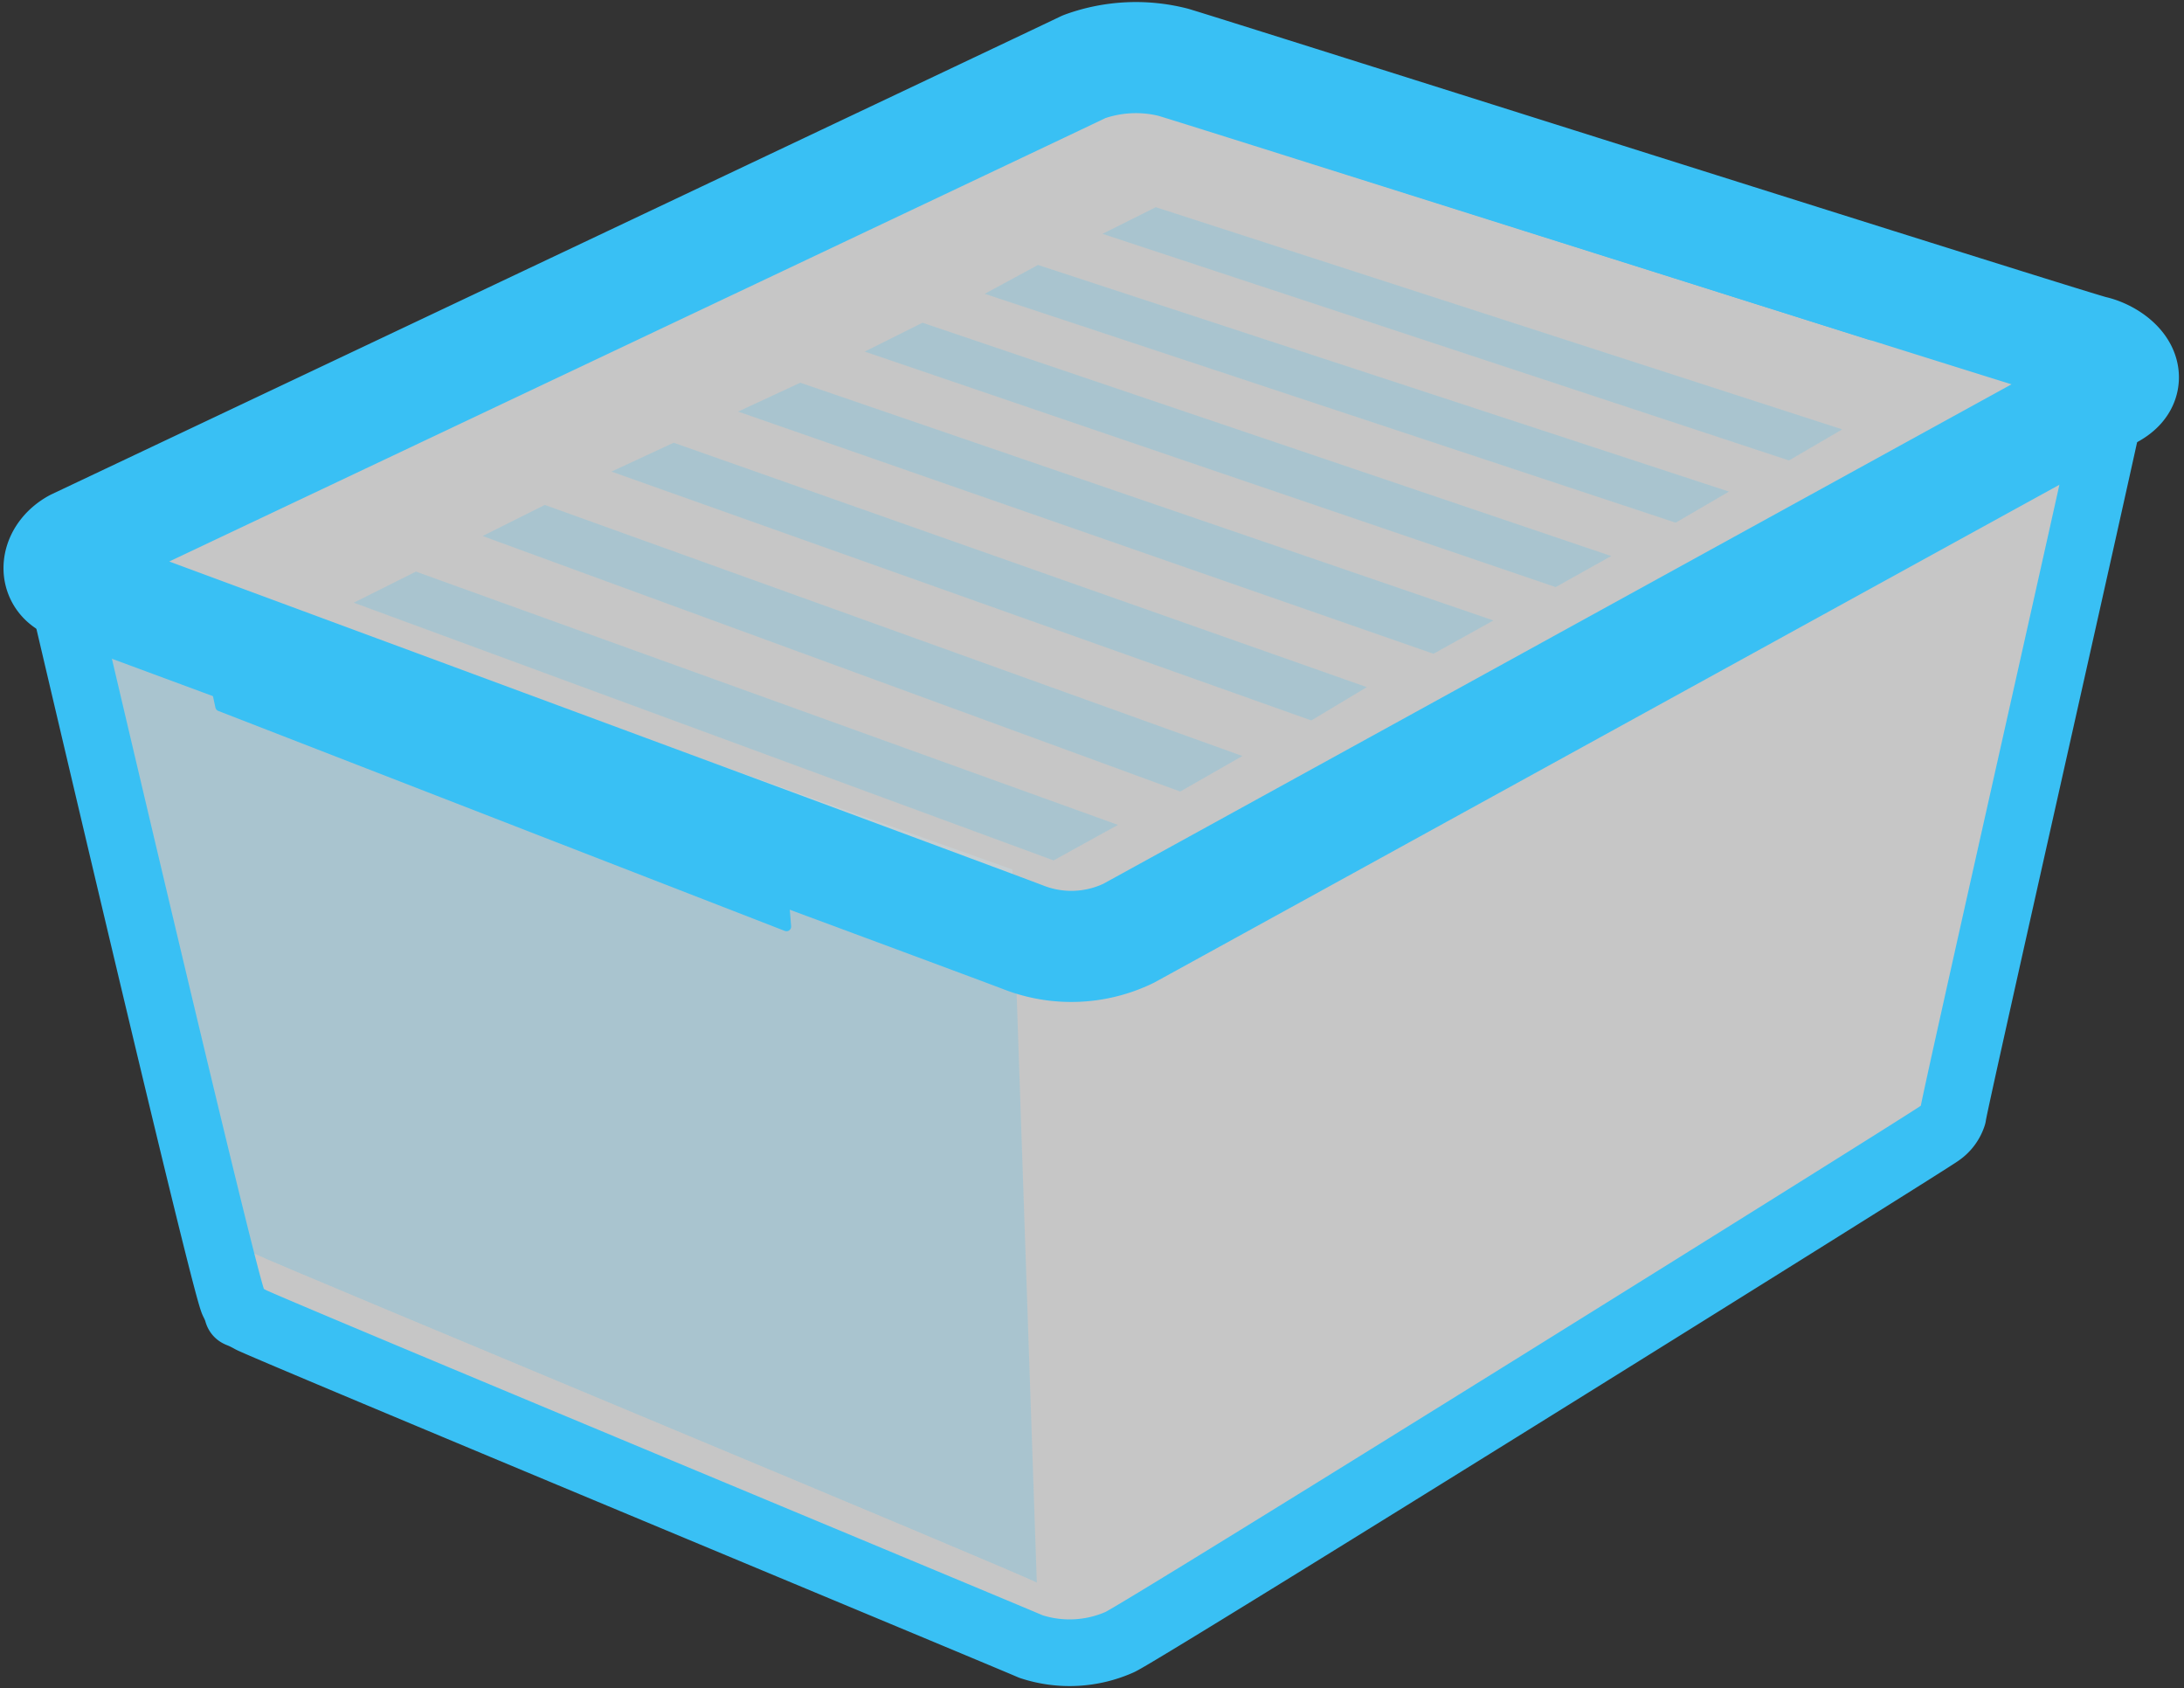
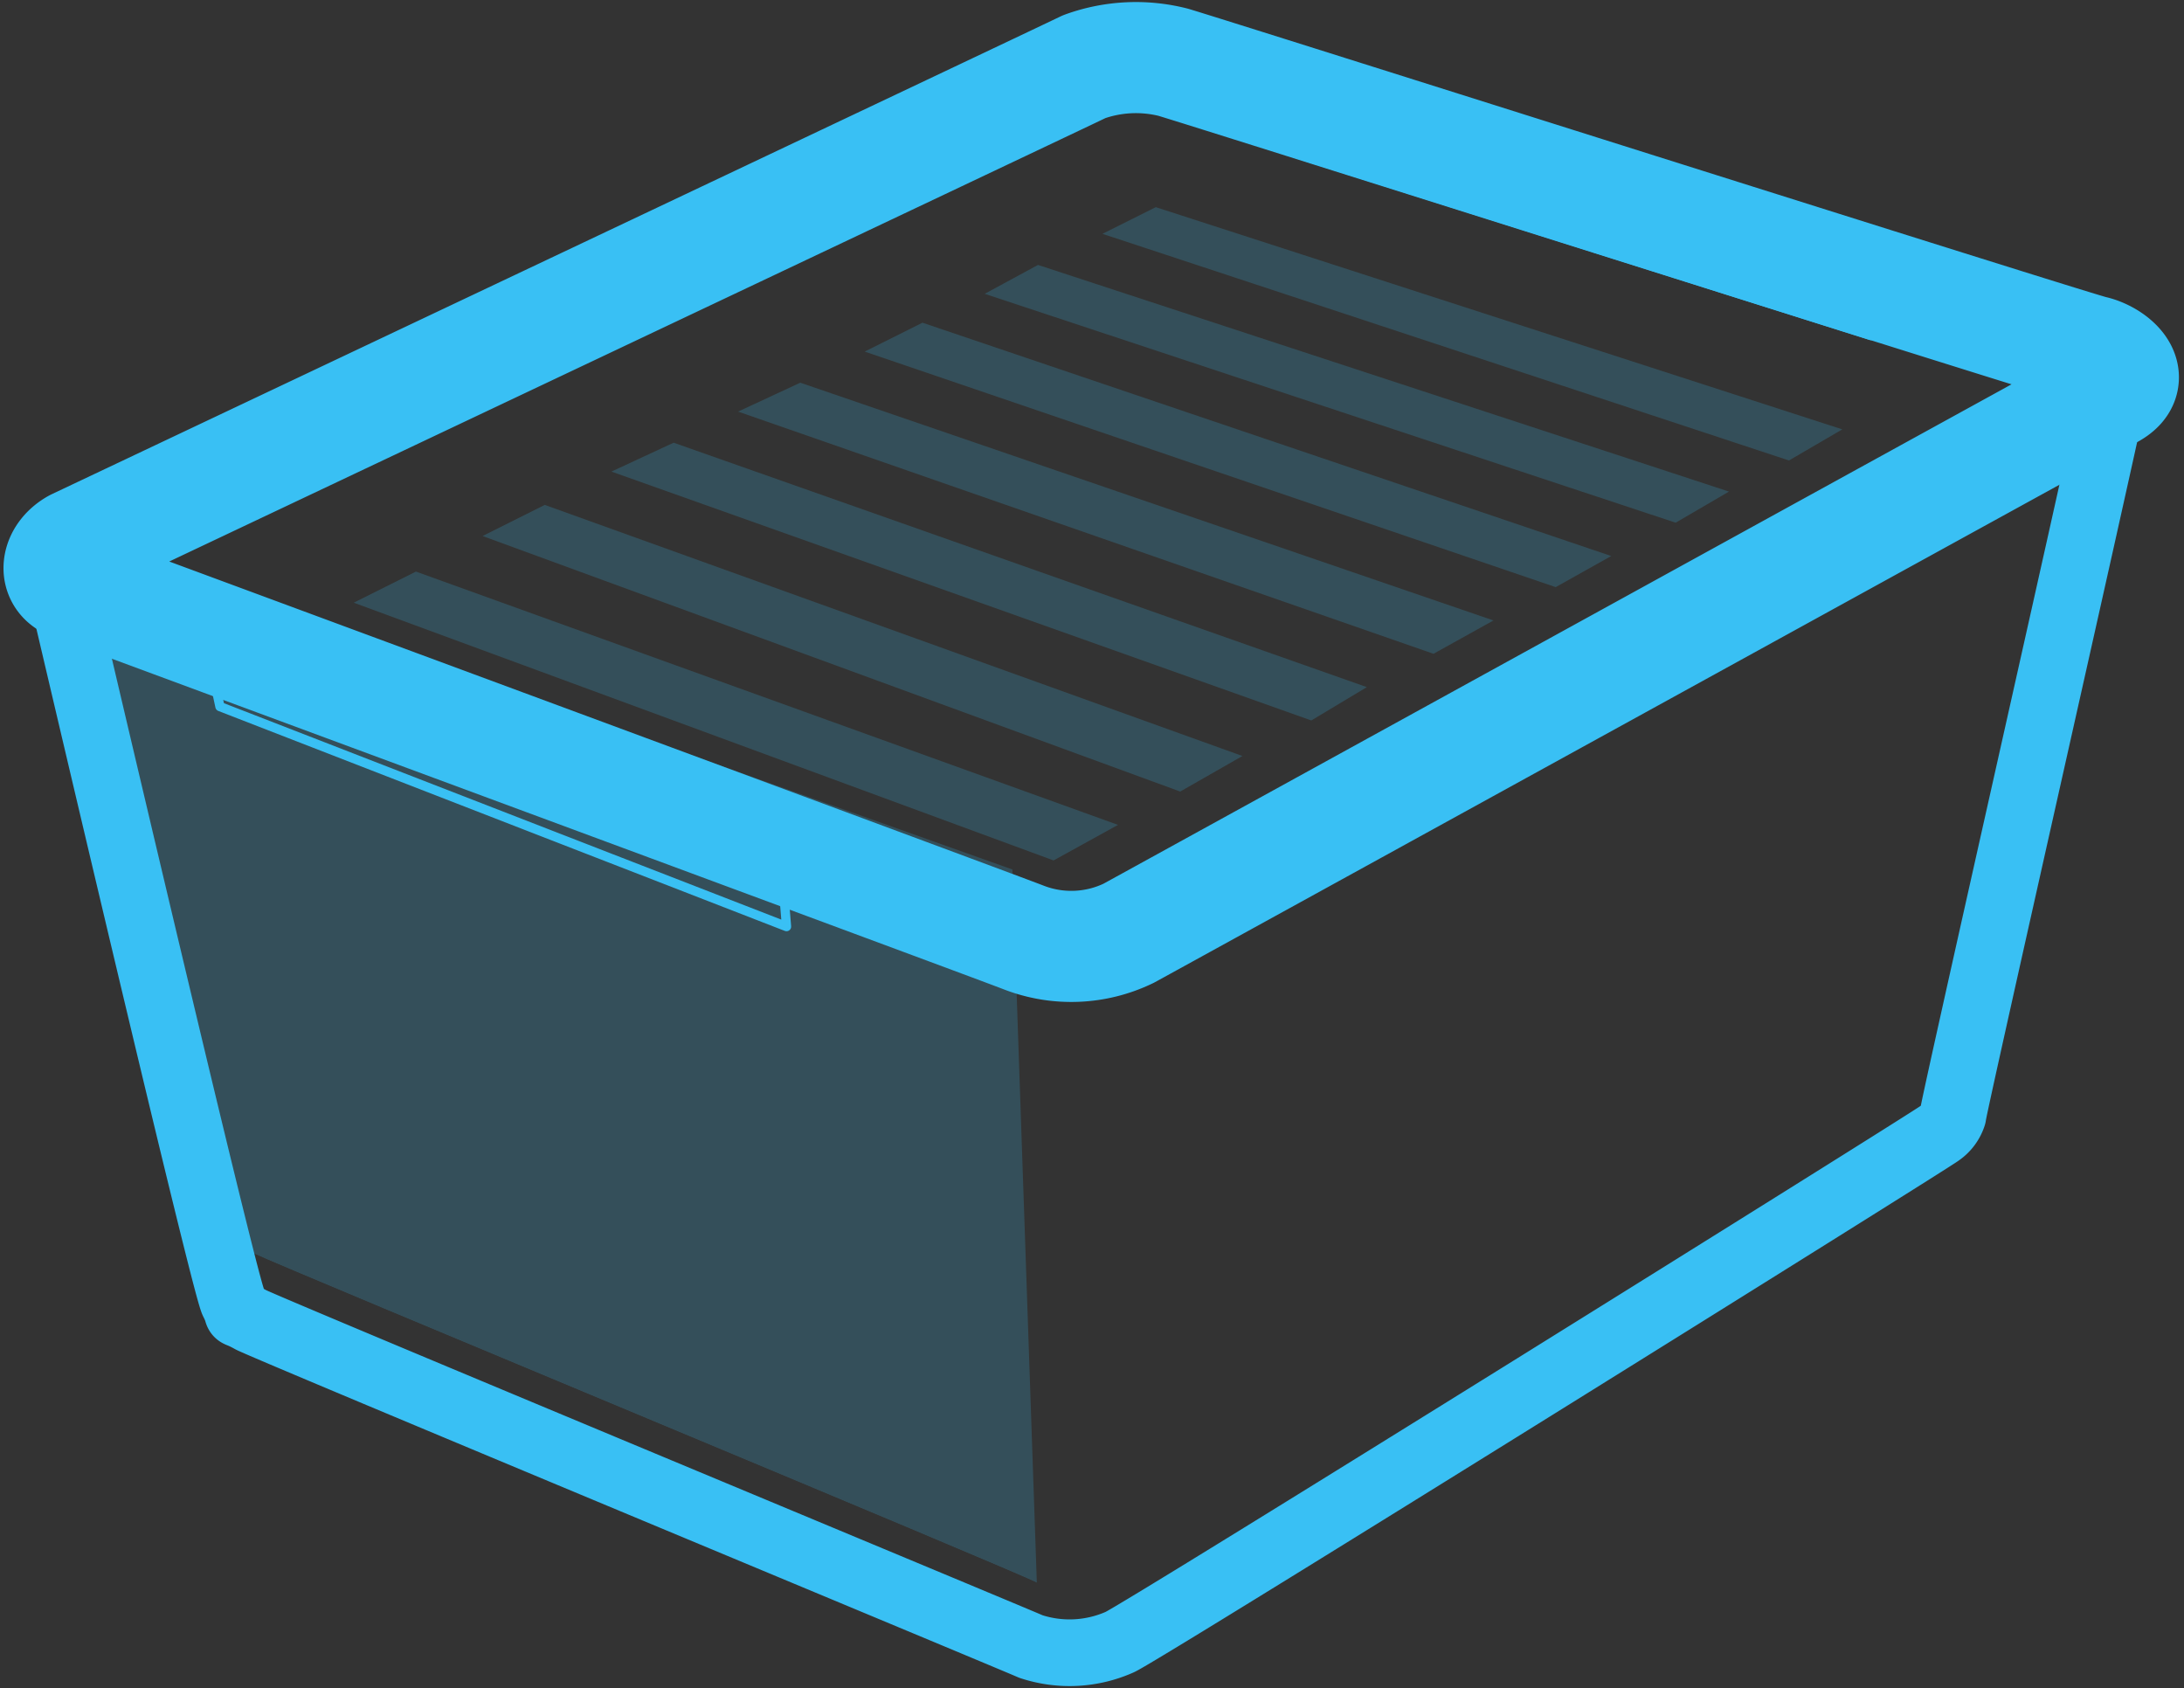
<svg xmlns="http://www.w3.org/2000/svg" id="blue_p4" width="98.3" height="75.984" viewBox="0 0 98.3 75.984">
  <rect x="0" y="0" width="98.3" height="75.984" fill="#333333" stroke="none" />
  <defs>
    <clipPath id="clip-path">
      <path id="Trazado_197" data-name="Trazado 197" d="M58.4-458.8a1.456,1.456,0,0,1-.6.9c-.3.2-35.8,22.4-36.9,22.9a5.582,5.582,0,0,1-4,.2c-.9-.5-34.2-14.3-35.2-14.8s-.5-.1-.8-.8c-.4-.8-8-33.2-8-33.2h.2a.877.877,0,0,0,.5,1c.8.3,41.1,15.2,42.9,15.9a5.923,5.923,0,0,0,4.7-.2c1.1-.6,42.9-23.6,44.2-24.3.1-.1.3-.2.4-.3-1.2,4.6-7.4,32.4-7.4,32.7m7.4-33.4h0" transform="translate(27.1 492.2)" />
    </clipPath>
    <clipPath id="clip-path-2">
      <rect id="Rectángulo_188" data-name="Rectángulo 188" width="46.7" height="50" />
    </clipPath>
    <clipPath id="clip-path-4">
-       <rect id="Rectángulo_190" data-name="Rectángulo 190" width="98.3" height="45.3" />
-     </clipPath>
+       </clipPath>
    <clipPath id="clip-path-6">
      <rect id="Rectángulo_191" data-name="Rectángulo 191" width="69.8" height="32" />
    </clipPath>
  </defs>
-   <path id="Trazado_188" d="M-21.6-448.5h-.2s7.6,32.5,8,33.2-.1.3.8.8,34.2,14.3,35.1,14.7a5.563,5.563,0,0,0,4-.2c1.1-.5,36.7-22.7,36.9-22.9a1.555,1.555,0,0,0,.6-.8c0-.3,6.3-28.1,7.3-32.8a1.38,1.38,0,0,1-.4.3c-1.3.7-43.1,23.7-44.2,24.3a5.923,5.923,0,0,1-4.7.2c-1.8-.7-42.1-15.6-42.9-15.9a.714.714,0,0,1-.3-.9M71.2-457h0" transform="translate(24.7 473.9)" fill="#fff" opacity="0.72" />
  <g id="Grupo_798">
    <g id="Grupo_758" transform="translate(2.7 13.847)">
      <g id="Grupo_883" data-name="Grupo 883">
        <g id="Grupo_757" clip-path="url(#clip-path)">
          <g id="Grupo_756" transform="translate(-1.333 8.683)" opacity="0.2">
            <g id="Grupo_755">
              <g id="Grupo_882" data-name="Grupo 882">
                <g id="Grupo_754" clip-path="url(#clip-path-2)">
                  <g id="Grupo_753">
                    <g id="Grupo_881" data-name="Grupo 881">
                      <g id="Grupo_752" clip-path="url(#clip-path-2)">
                        <path id="Trazado_164" d="M-34.3-485l1.1,32.1L-69.3-468l-8-32.3,23.842,8.483Z" transform="translate(78.5 501.6)" fill="#39c0f4" />
                      </g>
                    </g>
                  </g>
                </g>
              </g>
            </g>
          </g>
        </g>
      </g>
    </g>
    <g id="Grupo_767">
      <path id="Trazado_166" d="M-21.3-448.5h-.2s7.6,32.5,8,33.2c.4.8-.1.3.8.8,1,.5,34.2,14.3,35.1,14.7a5.563,5.563,0,0,0,4-.2c1.1-.5,36.7-22.7,36.9-22.9a1.555,1.555,0,0,0,.6-.8c0-.3,6.3-28.1,7.3-32.8a1.38,1.38,0,0,1-.4.3c-1.3.7-43.1,23.7-44.2,24.3a5.923,5.923,0,0,1-4.7.2c-1.8-.7-42.1-15.6-42.9-15.9A1.078,1.078,0,0,1-21.3-448.5ZM71.6-457Z" transform="translate(24 473.9)" fill="none" stroke="#39c0f4" stroke-linecap="round" stroke-linejoin="round" stroke-width="3" />
      <g id="Grupo_763" opacity="0.72">
        <g id="Grupo_762">
          <g id="Grupo_885" data-name="Grupo 885">
            <g id="Grupo_761" clip-path="url(#clip-path-4)">
              <g id="Grupo_760">
                <g id="Grupo_884" data-name="Grupo 884">
                  <g id="Grupo_759" clip-path="url(#clip-path-4)">
-                     <path id="Trazado_167" d="M-20.729-449.4s44.8-21.2,45.4-21.5a6.841,6.841,0,0,1,4-.2c1.7.5,40.5,12.8,41.4,13s2.1,1.2.8,1.9-43.1,23.7-44.2,24.3a5.923,5.923,0,0,1-4.7.2c-1.8-.7-42.1-15.6-42.9-15.9s-.7-1.3.2-1.8" transform="translate(24.129 473.9)" fill="#fff" />
-                   </g>
+                     </g>
                </g>
              </g>
            </g>
          </g>
        </g>
      </g>
      <path id="Trazado_168" d="M-20.729-449.4s44.8-21.2,45.4-21.5a6.841,6.841,0,0,1,4-.2c1.7.5,40.5,12.8,41.4,13s2.1,1.2.8,1.9-43.1,23.7-44.2,24.3a5.923,5.923,0,0,1-4.7.2c-1.8-.7-42.1-15.6-42.9-15.9S-21.629-448.9-20.729-449.4Z" transform="translate(24.129 473.9)" fill="none" stroke="#39c0f4" stroke-linecap="round" stroke-linejoin="round" stroke-width="5" />
      <g id="Grupo_766" transform="translate(14.42 8.023)" opacity="0.2">
        <g id="Grupo_765">
          <g id="Grupo_886" data-name="Grupo 886">
            <g id="Grupo_764" clip-path="url(#clip-path-6)">
              <path id="Trazado_169" d="M28.9-471.4-2-481.4l-2.4,1.2L26.5-470Zm-5.1,2.8L-7.3-478.8l-2.4,1.3,31.1,10.3Zm-5.3,2.9-31-10.5-2.6,1.3L16-464.3Zm-5.3,2.9L-18-473.5l-2.8,1.3,31.3,10.9Zm-5.7,3-31.2-11-2.8,1.3L5-458.3Zm-5.6,3.1L-29.5-468l-2.8,1.4L-.9-455.1Zm-5.6,3.1L-35.3-465l-2.8,1.4L-6.6-452Z" transform="translate(39.6 482.7)" fill="#39c0f4" />
            </g>
          </g>
        </g>
      </g>
    </g>
-     <path id="Trazado_170" d="M60.9-435.9l2,.6,2-1.1L37.3-446.7l-2.4.8.8,3.7,9.533,3.7L61.2-432.3Z" transform="translate(-25.7 473.9)" fill="#39c0f4" />
    <path id="Trazado_171" d="M35.8-442.1l-.8-3.7,2.4-.8L65-436.4l-2,1.1-2-.6.3,3.7Z" transform="translate(-25.9 473.9)" fill="none" stroke="#39c0f4" stroke-linecap="round" stroke-linejoin="round" stroke-width="0.417" />
    <path id="Trazado_185" d="M13.7-459.3l-1-.9,3-.4-.4-1.6-25.2-8-1,.4-.3,1.4-2.1,1.5,25.9,8.2Z" transform="translate(71.7 473.9)" fill="#39c0f4" />
    <path id="Trazado_186" d="M-13.2-467l2.1-1.5.3-1.4,1-.4,25.2,8,.4,1.6-3,.4,1,.9-1.1.6Z" transform="translate(71.5 473.9)" fill="none" stroke="#39c0f4" stroke-linecap="round" stroke-linejoin="round" stroke-width="0.417" />
  </g>
</svg>